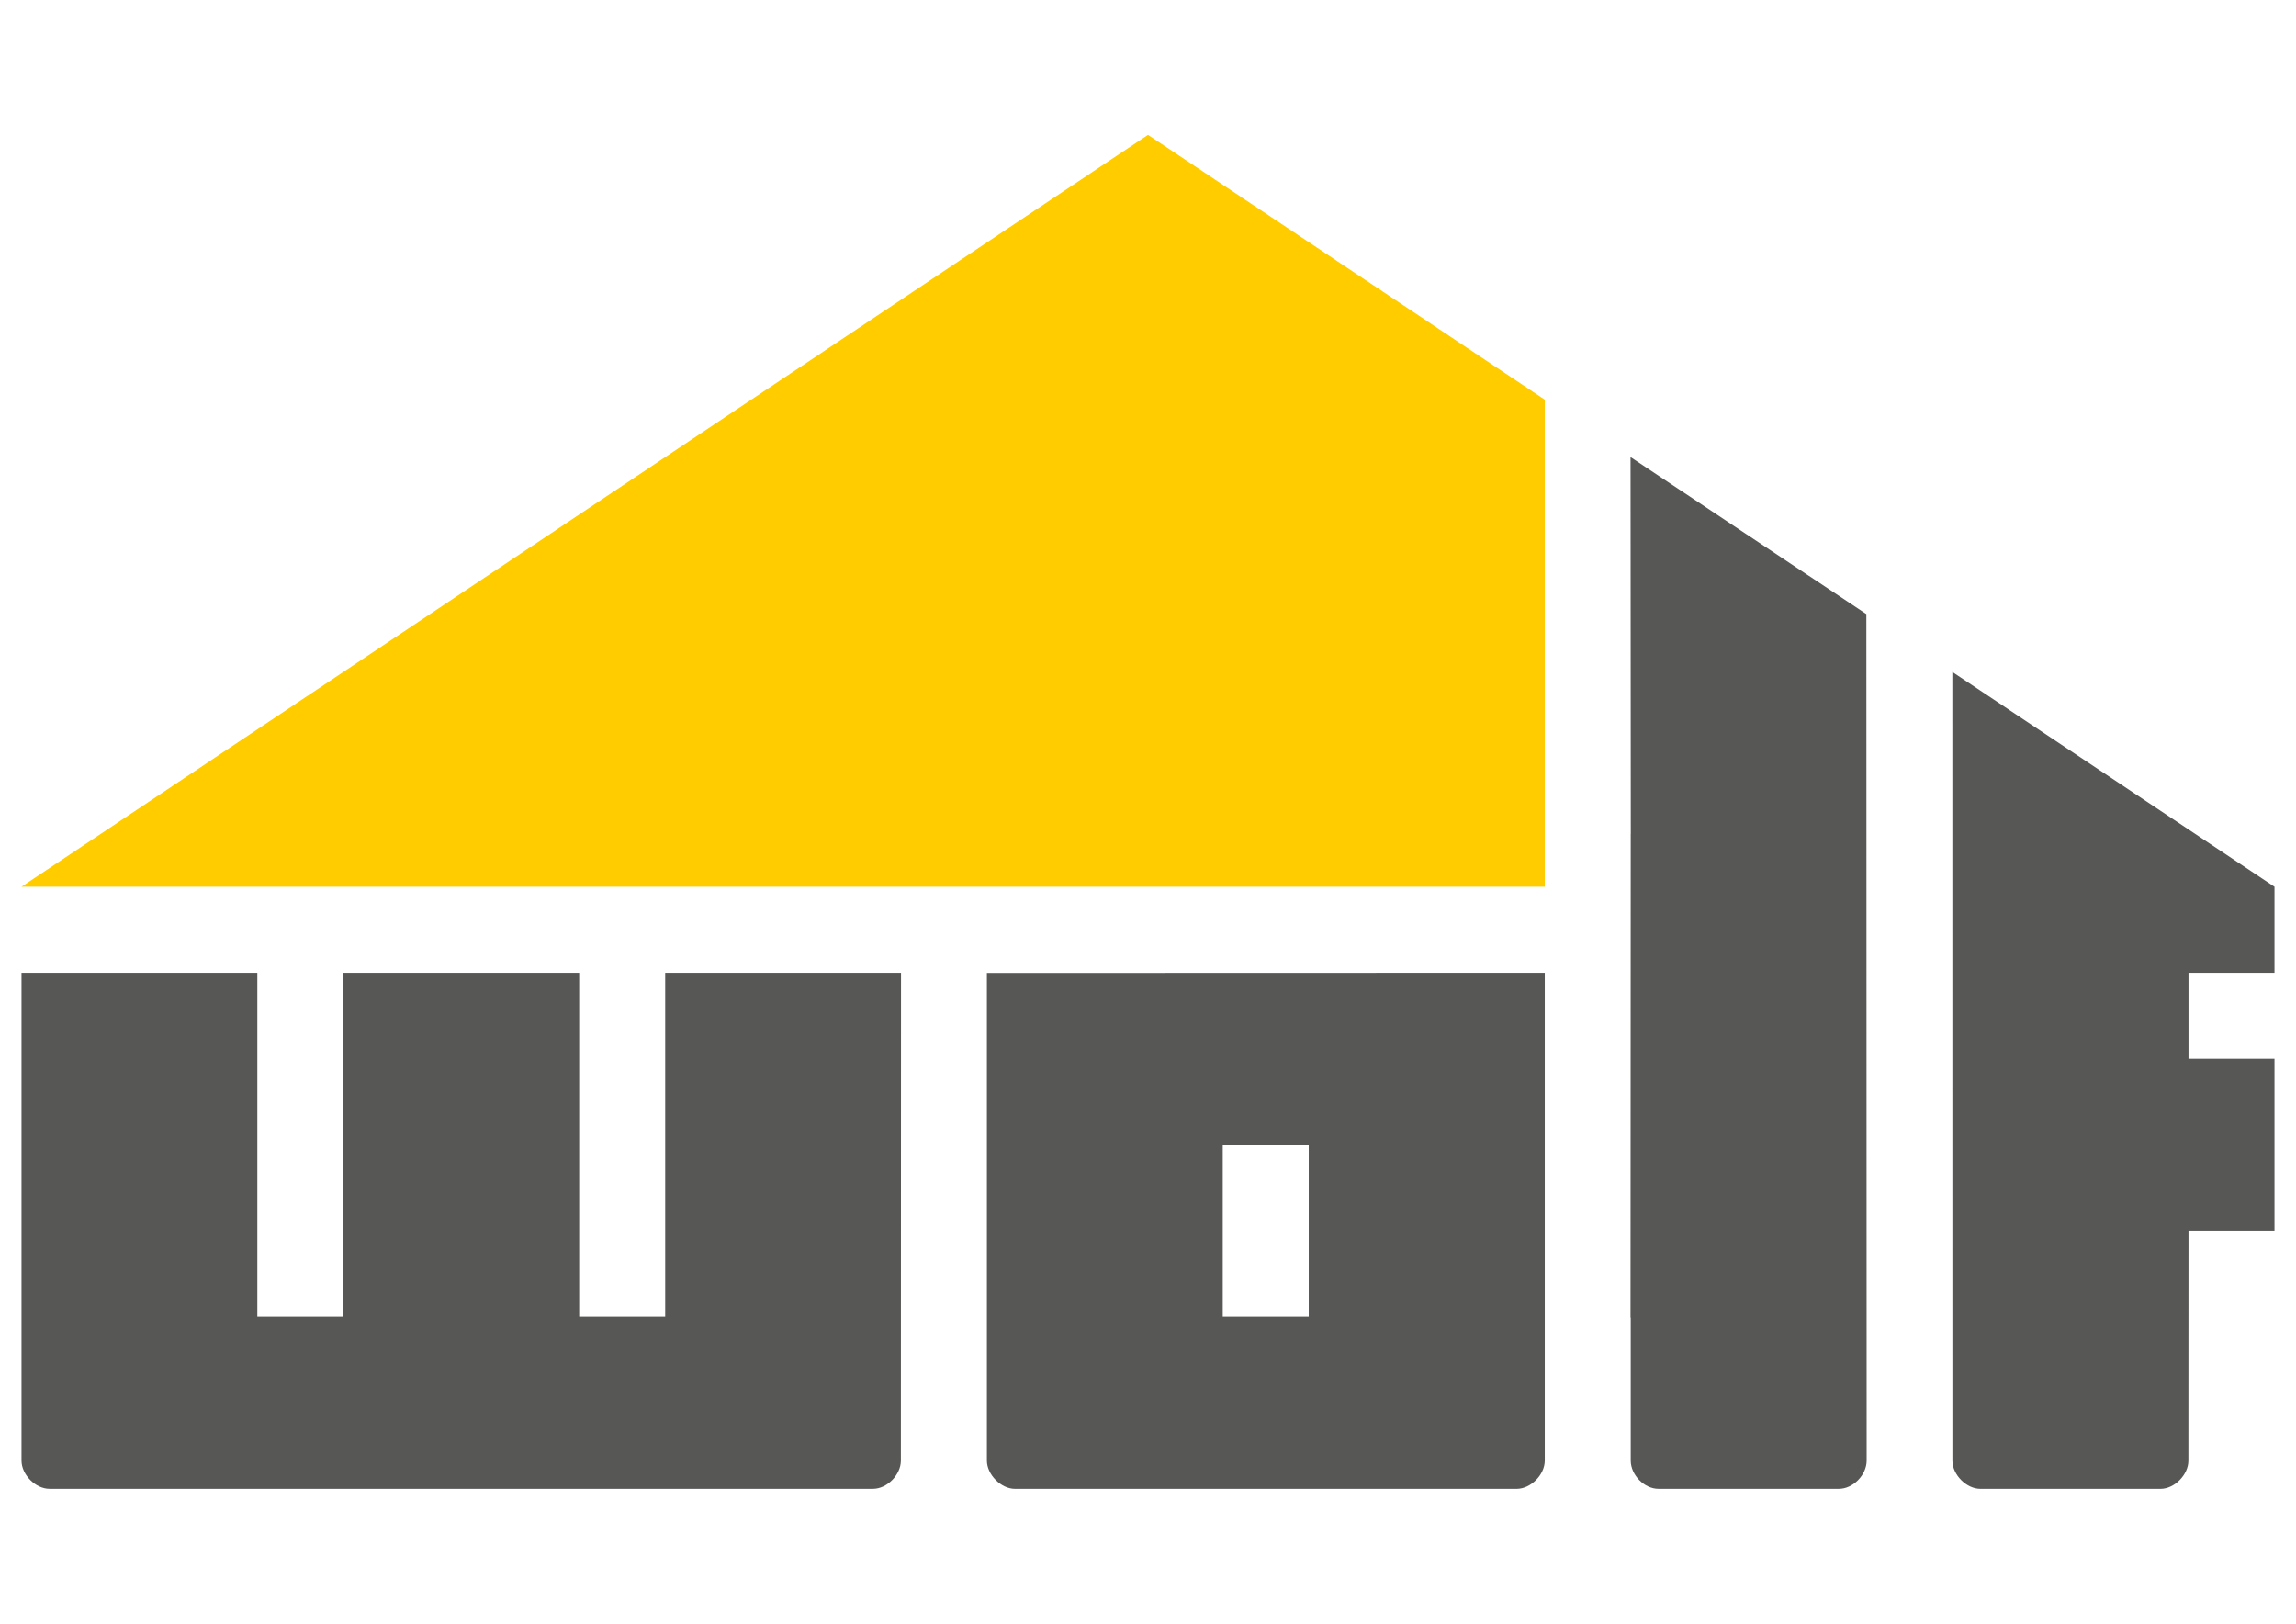
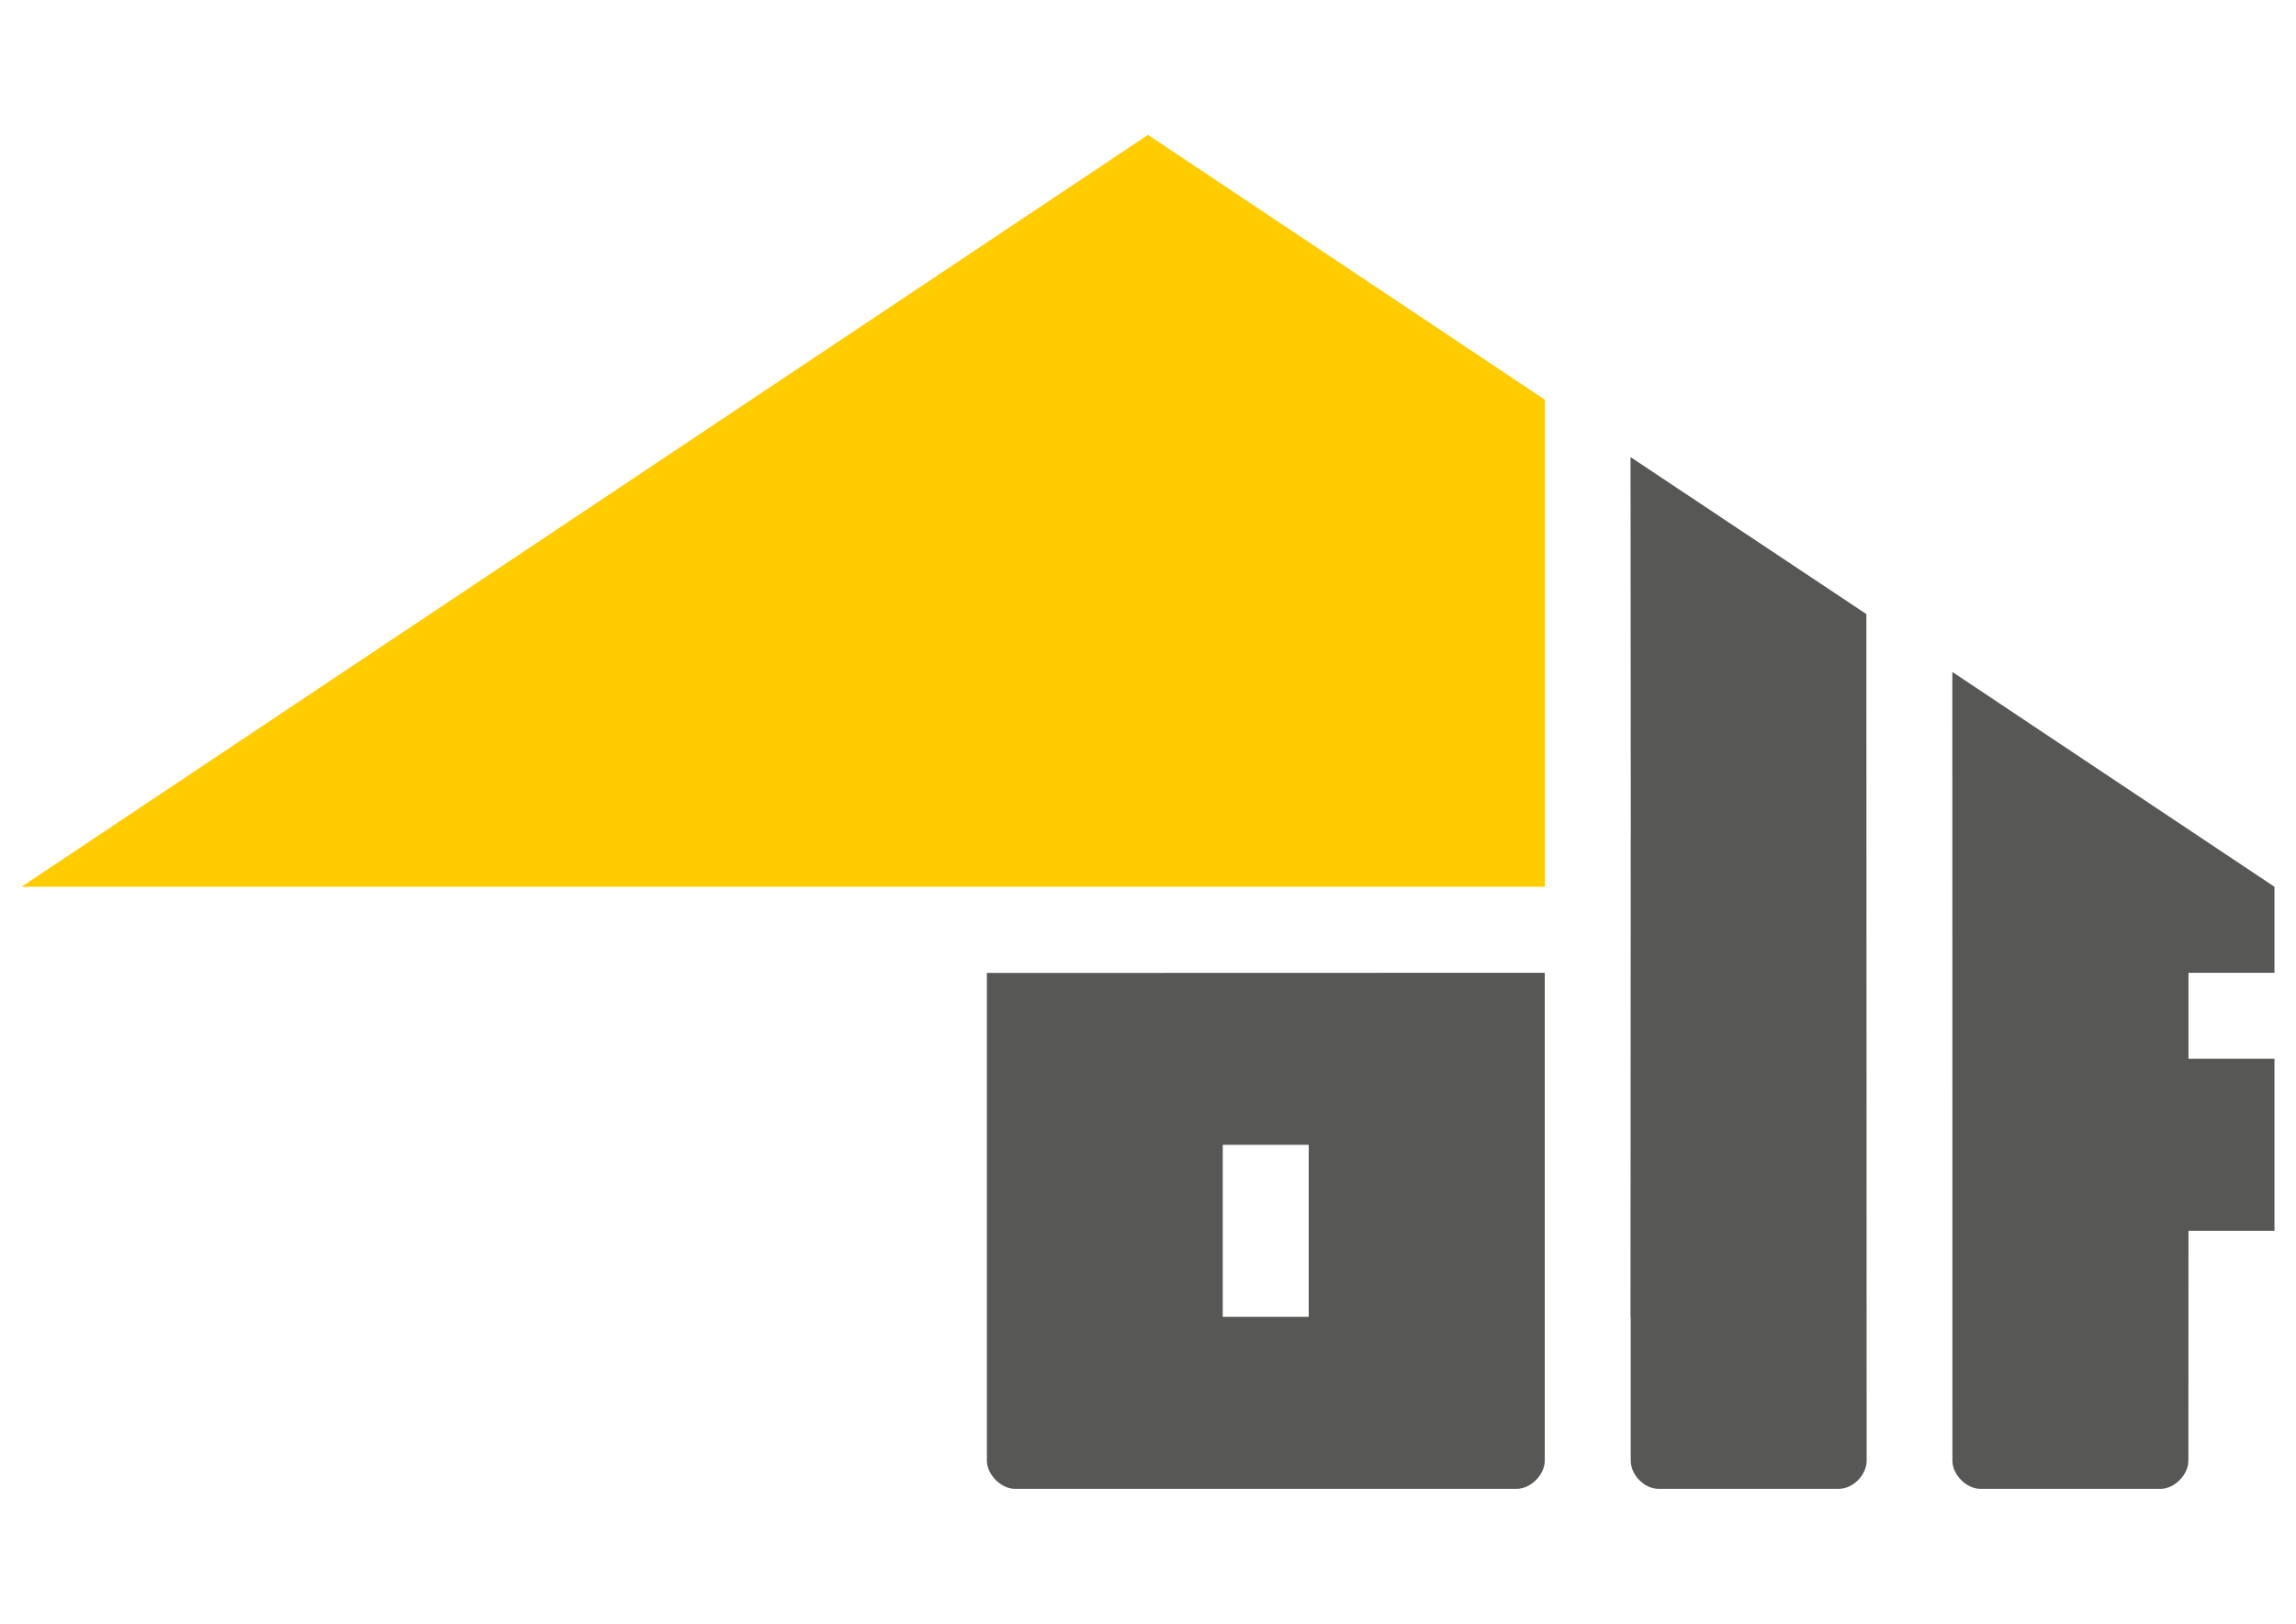
<svg xmlns="http://www.w3.org/2000/svg" version="1.1" id="Ebene_1" x="0px" y="0px" viewBox="0 0 841.89 595.28" style="enable-background:new 0 0 841.89 595.28;" xml:space="preserve">
  <style type="text/css"> .st0{fill:#575756;} .st1{fill:#FFCC00;} </style>
  <g>
    <path class="st0" d="M479.88,482.77h-31.53V419.7h31.53V482.77z M361.87,356.7v178.79c0,5.12,5.18,10.35,10.32,10.35h183.92 c5.15,0,10.32-5.15,10.32-10.35V356.64L361.87,356.7z" />
    <path class="st0" d="M715.9,535.49l-0.02-289.14L834,325.11v31.53h-31.53v31.53H834v63.07h-31.53l-0.04,84.25 c0.02,5.15-5.08,10.35-10.23,10.35h-66.01C721.04,545.84,715.9,540.68,715.9,535.49" />
    <path class="st0" d="M684.35,225.13l-86.47-57.56l0.09,138.19l-0.02-0.01l-0.08,177.34l0.08,0.06l0,52.33 c0,5.26,4.98,10.35,10.17,10.35h66.16c5.2,0,10.18-5.09,10.18-10.35L684.35,225.13z" />
-     <path class="st0" d="M330.33,535.5c0,5.16-5.06,10.33-10.25,10.33H18.19c-5.16,0-10.3-5.17-10.3-10.35V356.64h86.47v126.13h31.54 V356.64h86.47v126.13h31.54V356.64h86.47L330.33,535.5z" />
  </g>
  <polygon class="st1" points="566.44,325.1 566.43,146.52 420.95,49.44 7.89,325.1 " />
</svg>